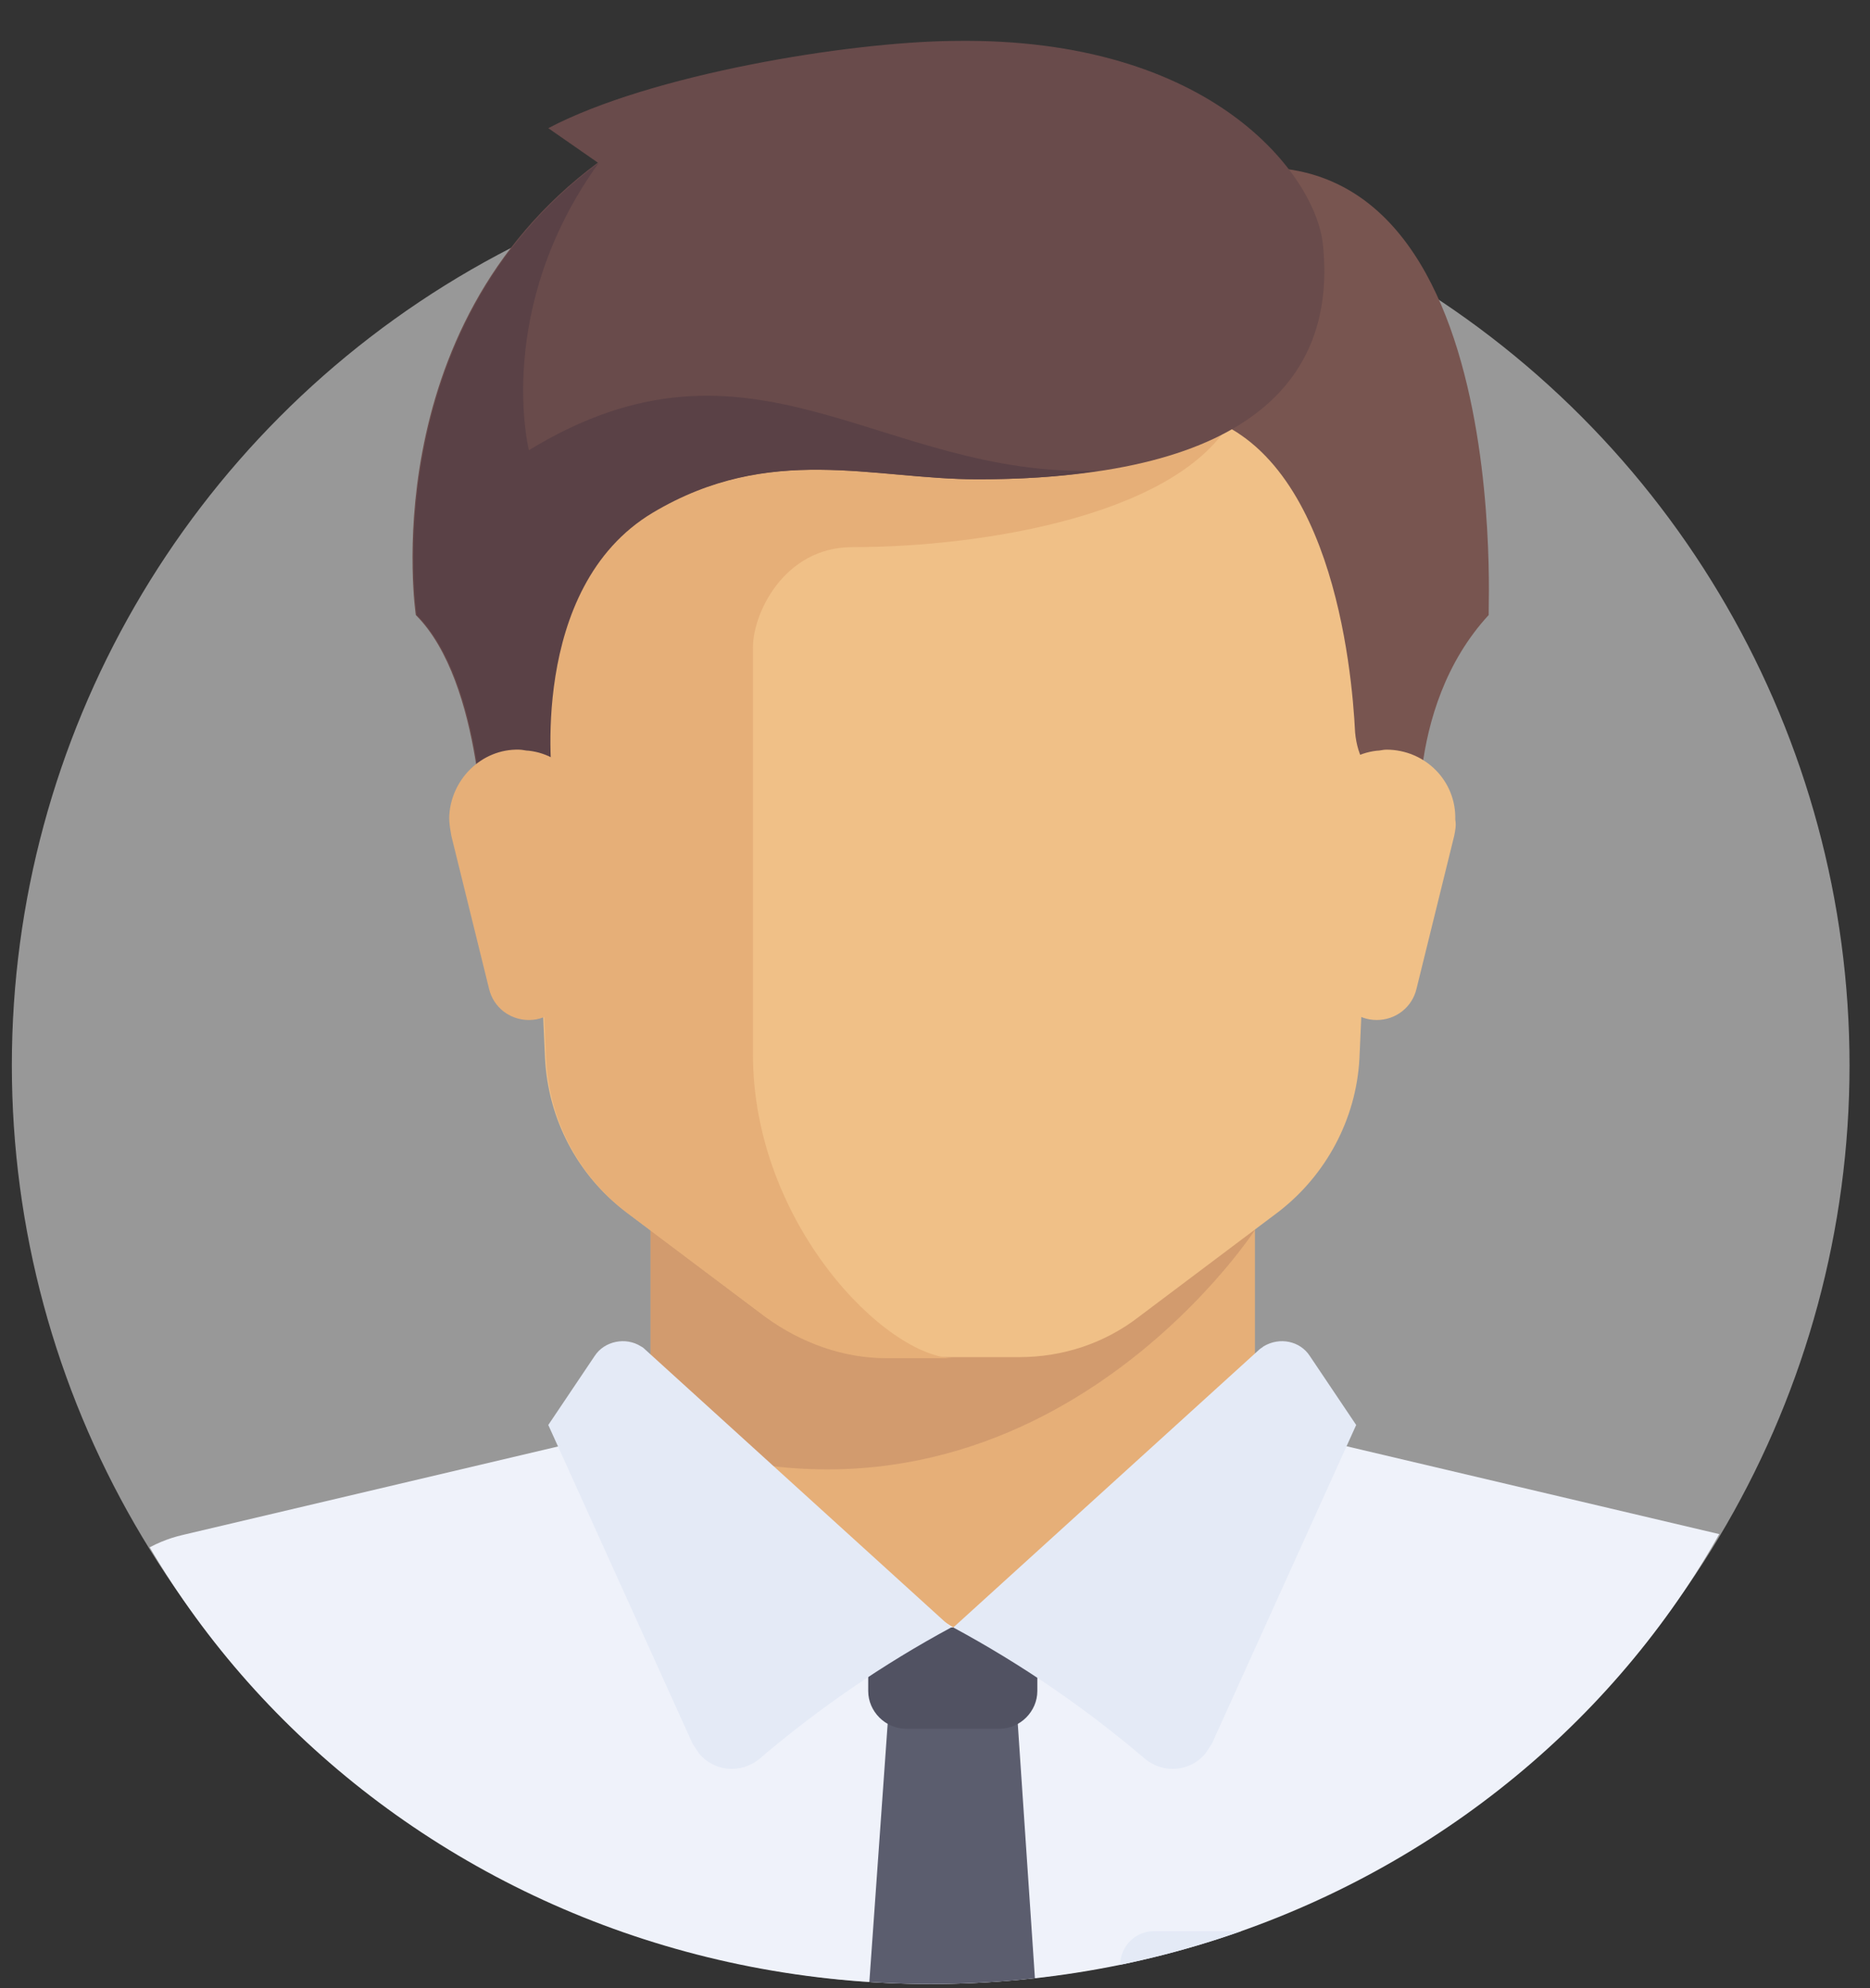
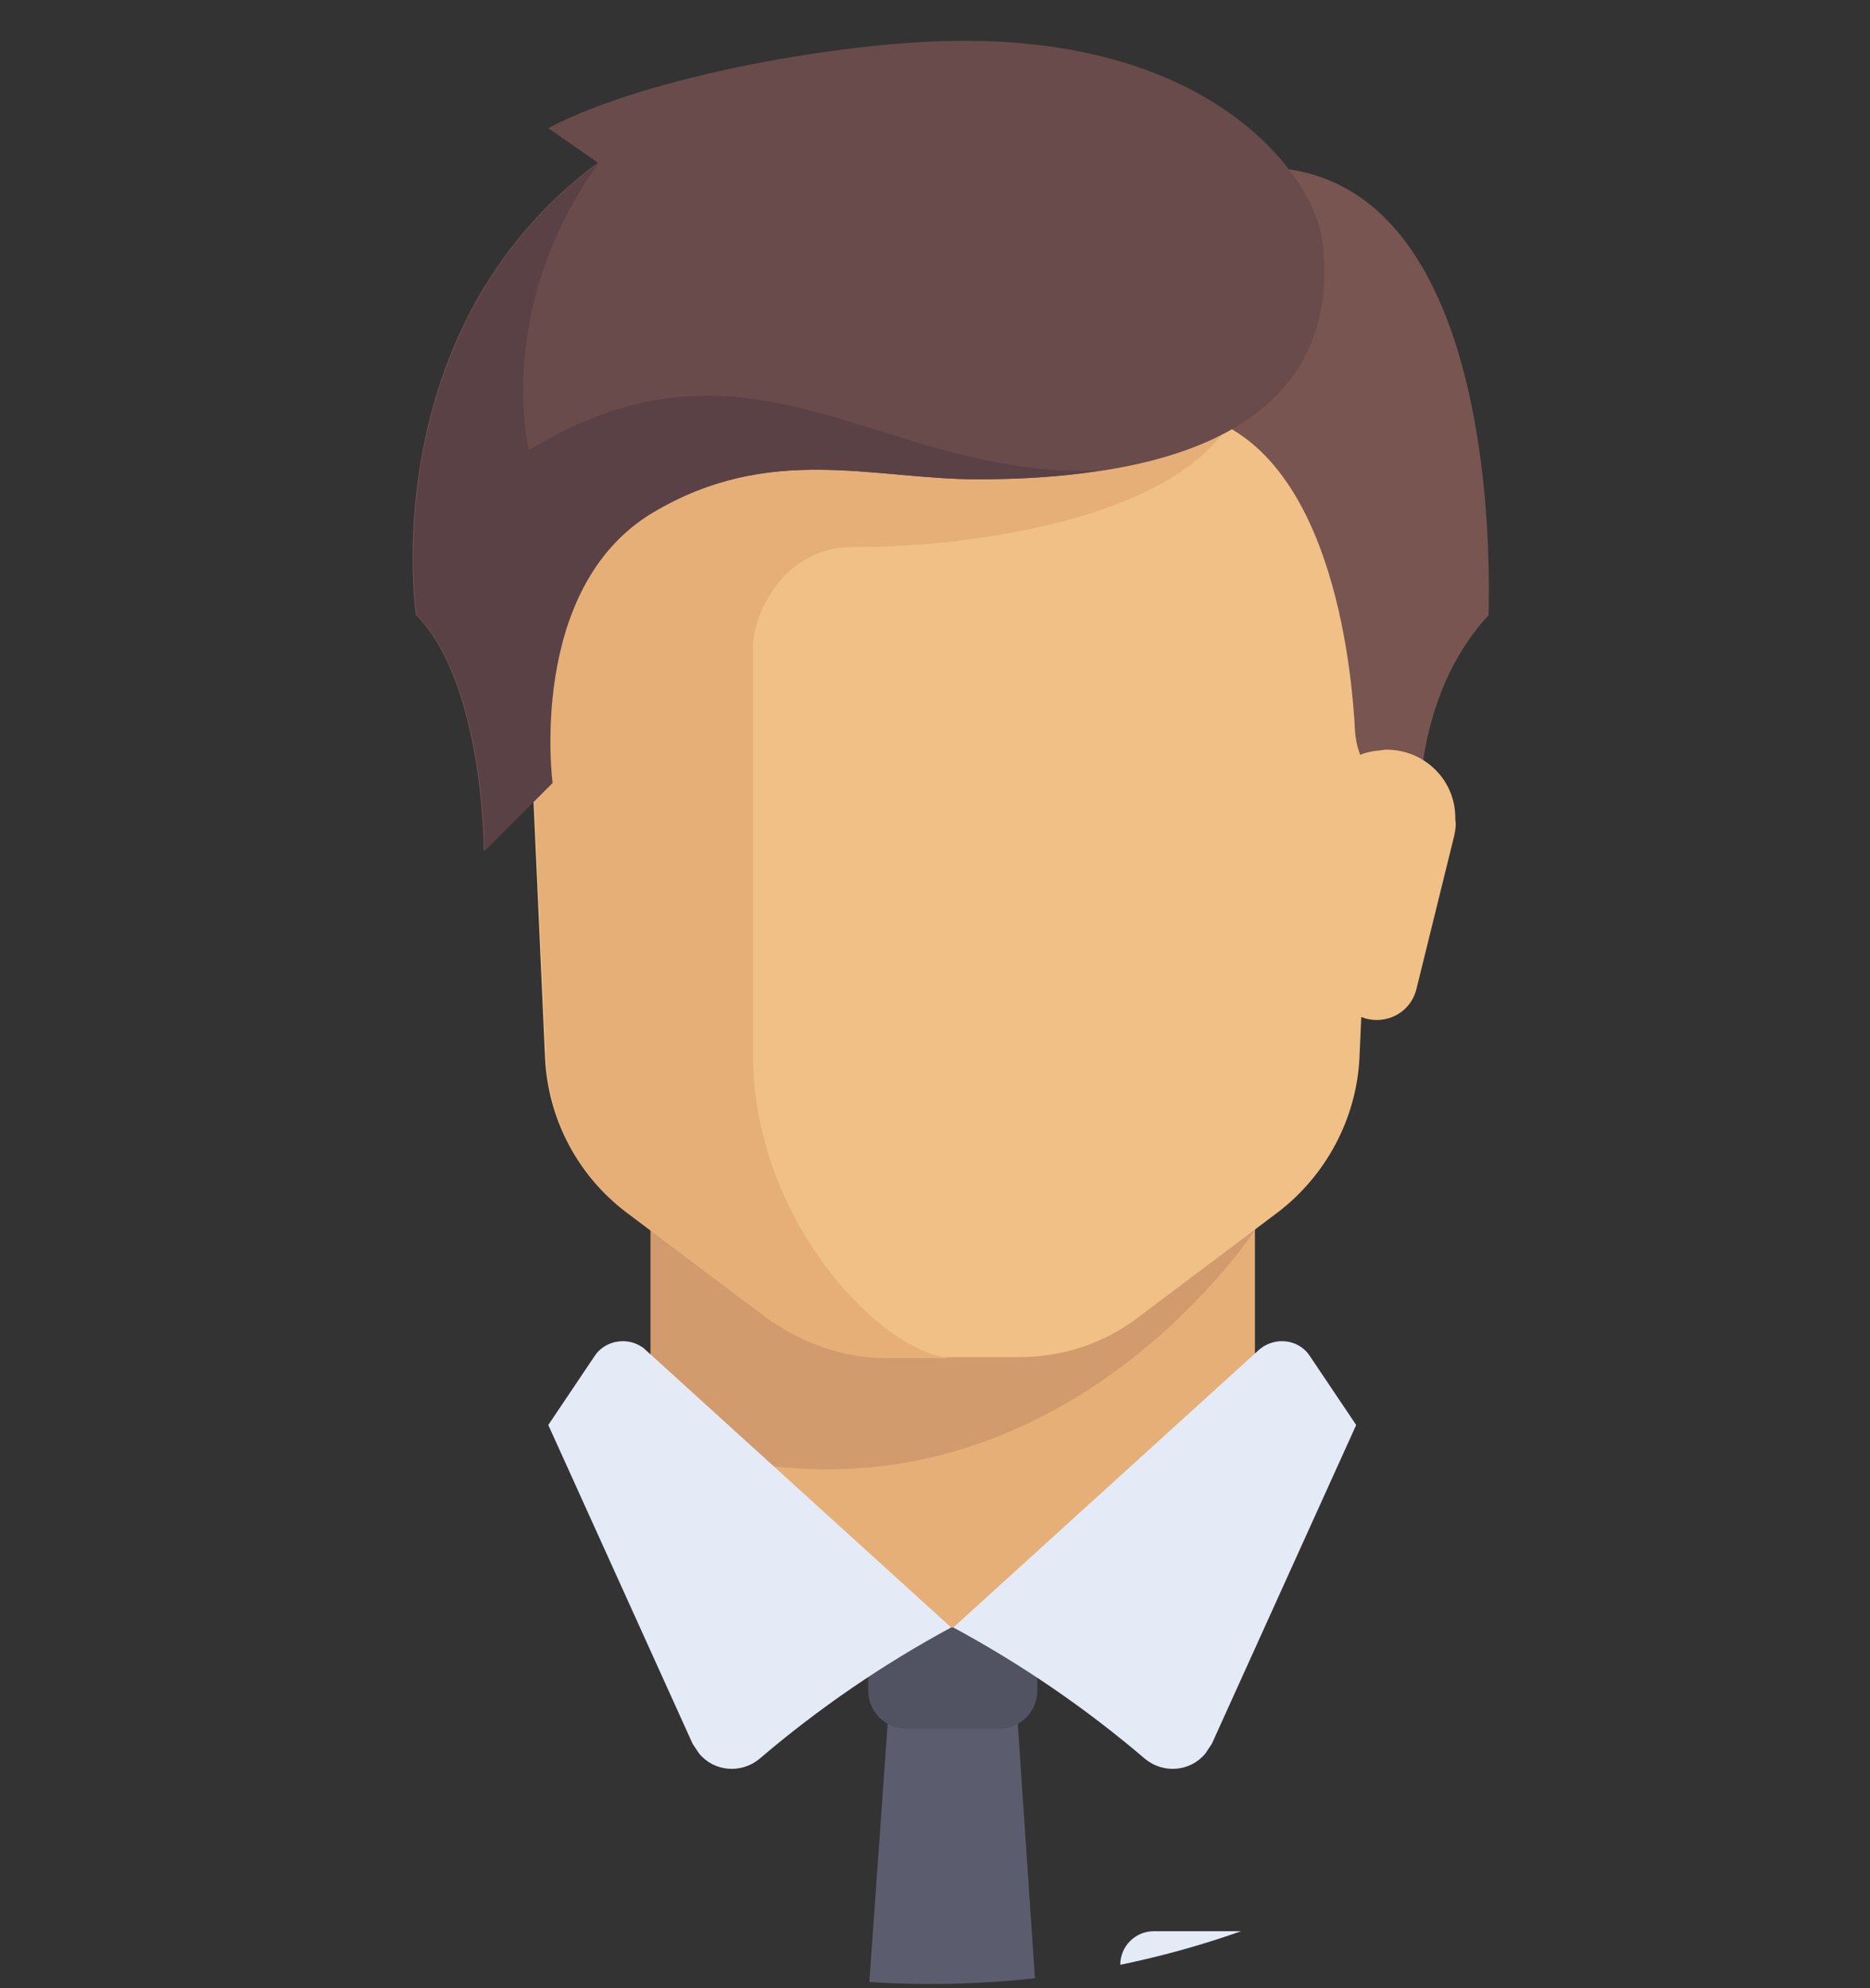
<svg xmlns="http://www.w3.org/2000/svg" xmlns:xlink="http://www.w3.org/1999/xlink" version="1.1" id="Слой_1" x="0px" y="0px" viewBox="0 0 173.6 184.6" style="enable-background:new 0 0 173.6 184.6;" xml:space="preserve">
  <rect x="0" y="0" width="173.6" height="184.6" fill="#333333" stroke="none" />
  <style type="text/css">
	.st0{fill:#989898;}
	.st1{clip-path:url(#SVGID_2_);}
	.st2{fill:#E6AF78;}
	.st3{fill:#EFF2FA;}
	.st4{fill:#D29B6E;}
	.st5{fill:#F0C087;}
	.st6{fill:#E4EAF6;}
	.st7{fill:#5B5D6E;}
	.st8{fill:#515262;}
	.st9{fill:#785550;}
	.st10{fill:#694B4B;}
	.st11{fill:#5A4146;}
</style>
  <g id="_003-boss" transform="translate(9531 -1891)">
-     <circle id="Ellipse_275" class="st0" cx="-9444.6" cy="1989.9" r="85.3" />
    <g id="Group_672">
      <g>
        <defs>
-           <path id="SVGID_1_" d="M-9361.6,1996.2c0,43.6-37.2,79-83,79c-45.8,0-83-35.4-83-79l0,0c0-43.6,31.9-105.8,83-105.8      C-9391.4,1890.4-9361.6,1952.6-9361.6,1996.2z" />
+           <path id="SVGID_1_" d="M-9361.6,1996.2c0,43.6-37.2,79-83,79c-45.8,0-83-35.4-83-79l0,0c0-43.6,31.9-105.8,83-105.8      C-9391.4,1890.4-9361.6,1952.6-9361.6,1996.2" />
        </defs>
        <clipPath id="SVGID_2_">
          <use xlink:href="#SVGID_1_" style="overflow:visible;" />
        </clipPath>
        <g id="Group_671" class="st1">
          <path id="Path_153" class="st2" d="M-9414.5,2023.3v-22h-56.1v22l28,25L-9414.5,2023.3z" />
-           <path id="Path_154" class="st3" d="M-9371.1,2033.5l-38.6-9.1c-0.6-0.1-1.1-0.4-1.6-0.7l-31.2,18.4l-30-19.2      c-0.8,0.7-1.8,1.3-2.9,1.5l-38.6,9.1c-5.7,1.3-9.7,6.4-9.6,12.2v24.5c0,3.5,2.8,6.3,6.2,6.3c0,0,0,0,0.1,0h149.6      c3.4,0,6.3-2.8,6.3-6.2c0,0,0,0,0-0.1v-24.5C-9361.5,2039.9-9365.5,2034.8-9371.1,2033.5z" />
          <path id="Path_155" class="st4" d="M-9470.6,2001.3v23.1c35.3,12.8,56.1-19.2,56.1-19.2v-3.9H-9470.6z" />
          <path id="Path_156" class="st5" d="M-9483.1,1929.2l2.7,60.1c0.3,5.6,3,10.8,7.5,14.2l12.9,9.7c3.3,2.4,7.2,3.8,11.2,3.8h12.4      c4.1,0,8-1.3,11.2-3.8l12.9-9.7c4.4-3.4,7.2-8.6,7.5-14.2l2.7-60.1H-9483.1z" />
          <path id="Path_157" class="st2" d="M-9451.9,1941.8c12.4,0,31.1-3.1,35.6-12.5h-66.7l2.7,60.1c0.3,5.6,3,10.8,7.5,14.2l12.9,9.7      c3.3,2.4,7.2,3.8,11.2,3.8h6.3c-6.3,0-18.7-12.5-18.7-28.2v-37.6C-9461.2,1948-9458.2,1941.8-9451.9,1941.8z" />
-           <path id="Path_158" class="st6" d="M-9500.7,2056.2l-20.2-18.2c-1.7,2.2-2.7,5-2.7,7.8v24.5c0,3.5,2.8,6.3,6.2,6.3      c0,0,0,0,0.1,0h21.8v-8.7C-9495.6,2063.4-9497.4,2059.2-9500.7,2056.2z" />
          <path id="Path_159" class="st6" d="M-9384.4,2056.2l20.2-18.2c1.7,2.2,2.7,5,2.7,7.8v24.5c0,3.5-2.8,6.3-6.2,6.3c0,0,0,0-0.1,0      h-21.8v-8.7C-9389.6,2063.4-9387.7,2059.2-9384.4,2056.2z" />
          <path id="Path_160" class="st7" d="M-9434.8,2076.5h-15.6l2-28.2h11.7L-9434.8,2076.5z" />
          <path id="Path_161" class="st8" d="M-9434.8,2042.1h-15.6v5.9c0,1.9,1.6,3.5,3.5,3.5h8.7c1.9,0,3.5-1.6,3.5-3.5V2042.1z" />
          <path id="Path_162" class="st6" d="M-9471.1,2016.3l28.4,25.8c-6.3,3.4-12.3,7.5-17.8,12.2c-1.7,1.4-4.2,1.2-5.6-0.5      c-0.2-0.3-0.4-0.6-0.6-0.9l-13.4-29.6l4.3-6.4c0.9-1.4,2.9-1.8,4.3-0.9C-9471.3,2016.1-9471.2,2016.2-9471.1,2016.3z" />
          <path id="Path_163" class="st6" d="M-9414.1,2016.3l-28.4,25.8c6.3,3.4,12.3,7.5,17.8,12.2c1.7,1.4,4.2,1.2,5.6-0.5      c0.2-0.3,0.4-0.6,0.6-0.9l13.4-29.6l-4.3-6.4c-0.9-1.4-2.8-1.8-4.3-0.9C-9413.8,2016.1-9414,2016.2-9414.1,2016.3z" />
          <path id="Path_164" class="st9" d="M-9423.6,1908.5l2.9,20.8c13.3,2.7,15.2,23.7,15.5,29.7c0.1,1.1,0.4,2.2,1,3.1l5.1,7.9      c0,0-1.8-13.1,6.3-21.9C-9392.9,1948-9390.1,1895.9-9423.6,1908.5z" />
          <path id="Path_165" class="st5" d="M-9396,1968.6l-3.5,14.2c-0.4,1.7-1.9,2.9-3.7,2.9l0,0c-1.9,0-3.5-1.4-3.7-3.3l-1.8-14.5      c-0.5-3.5,2-6.8,5.5-7.2c0.3,0,0.6-0.1,0.9-0.1l0,0c3.6,0,6.5,2.9,6.4,6.5C-9395.8,1967.6-9395.9,1968.1-9396,1968.6z" />
          <path id="Path_166" class="st10" d="M-9480.1,1902.9l4.6,3.2c-20.9,15.5-16.9,42-16.9,42c6.3,6.3,6.3,21.9,6.3,21.9l6.3-6.3      c0,0-2.4-18.1,9.3-25.1c10.9-6.5,20.5-3.1,30.2-3.1c26.1,0,33.4-9.9,32.1-21.9c-0.7-6.2-10.1-19.2-34.3-18.8      C-9452.3,1894.9-9470.6,1897.9-9480.1,1902.9z" />
          <path id="Path_167" class="st11" d="M-9481.9,1932.8c0,0-3.3-13.1,6.5-26.7c-20.9,15.5-16.9,42-16.9,42      c6.3,6.3,6.3,21.9,6.3,21.9l6.3-6.3c0,0-2.4-18.1,9.3-25.1c10.9-6.5,20.5-3.1,30.2-3.1c3.8,0,7.5-0.2,11.2-0.8      C-9449.3,1935.4-9461.1,1920.1-9481.9,1932.8z" />
-           <path id="Path_168" class="st2" d="M-9489.1,1968.6l3.5,14.2c0.4,1.7,1.9,2.9,3.7,2.9l0,0c1.9,0,3.5-1.4,3.7-3.3l1.8-14.5      c0.5-3.5-2-6.8-5.5-7.2c-0.3,0-0.6-0.1-0.9-0.1l0,0c-3.5-0.1-6.4,2.8-6.5,6.3C-9489.3,1967.5-9489.2,1968-9489.1,1968.6z" />
          <path id="Path_169" class="st6" d="M-9402.1,2070.3h-21.8c-1.7,0-3.1,1.4-3.1,3.1v3.1h28v-3.1      C-9398.9,2071.7-9400.3,2070.3-9402.1,2070.3C-9402.1,2070.3-9402.1,2070.3-9402.1,2070.3z" />
        </g>
      </g>
    </g>
  </g>
</svg>